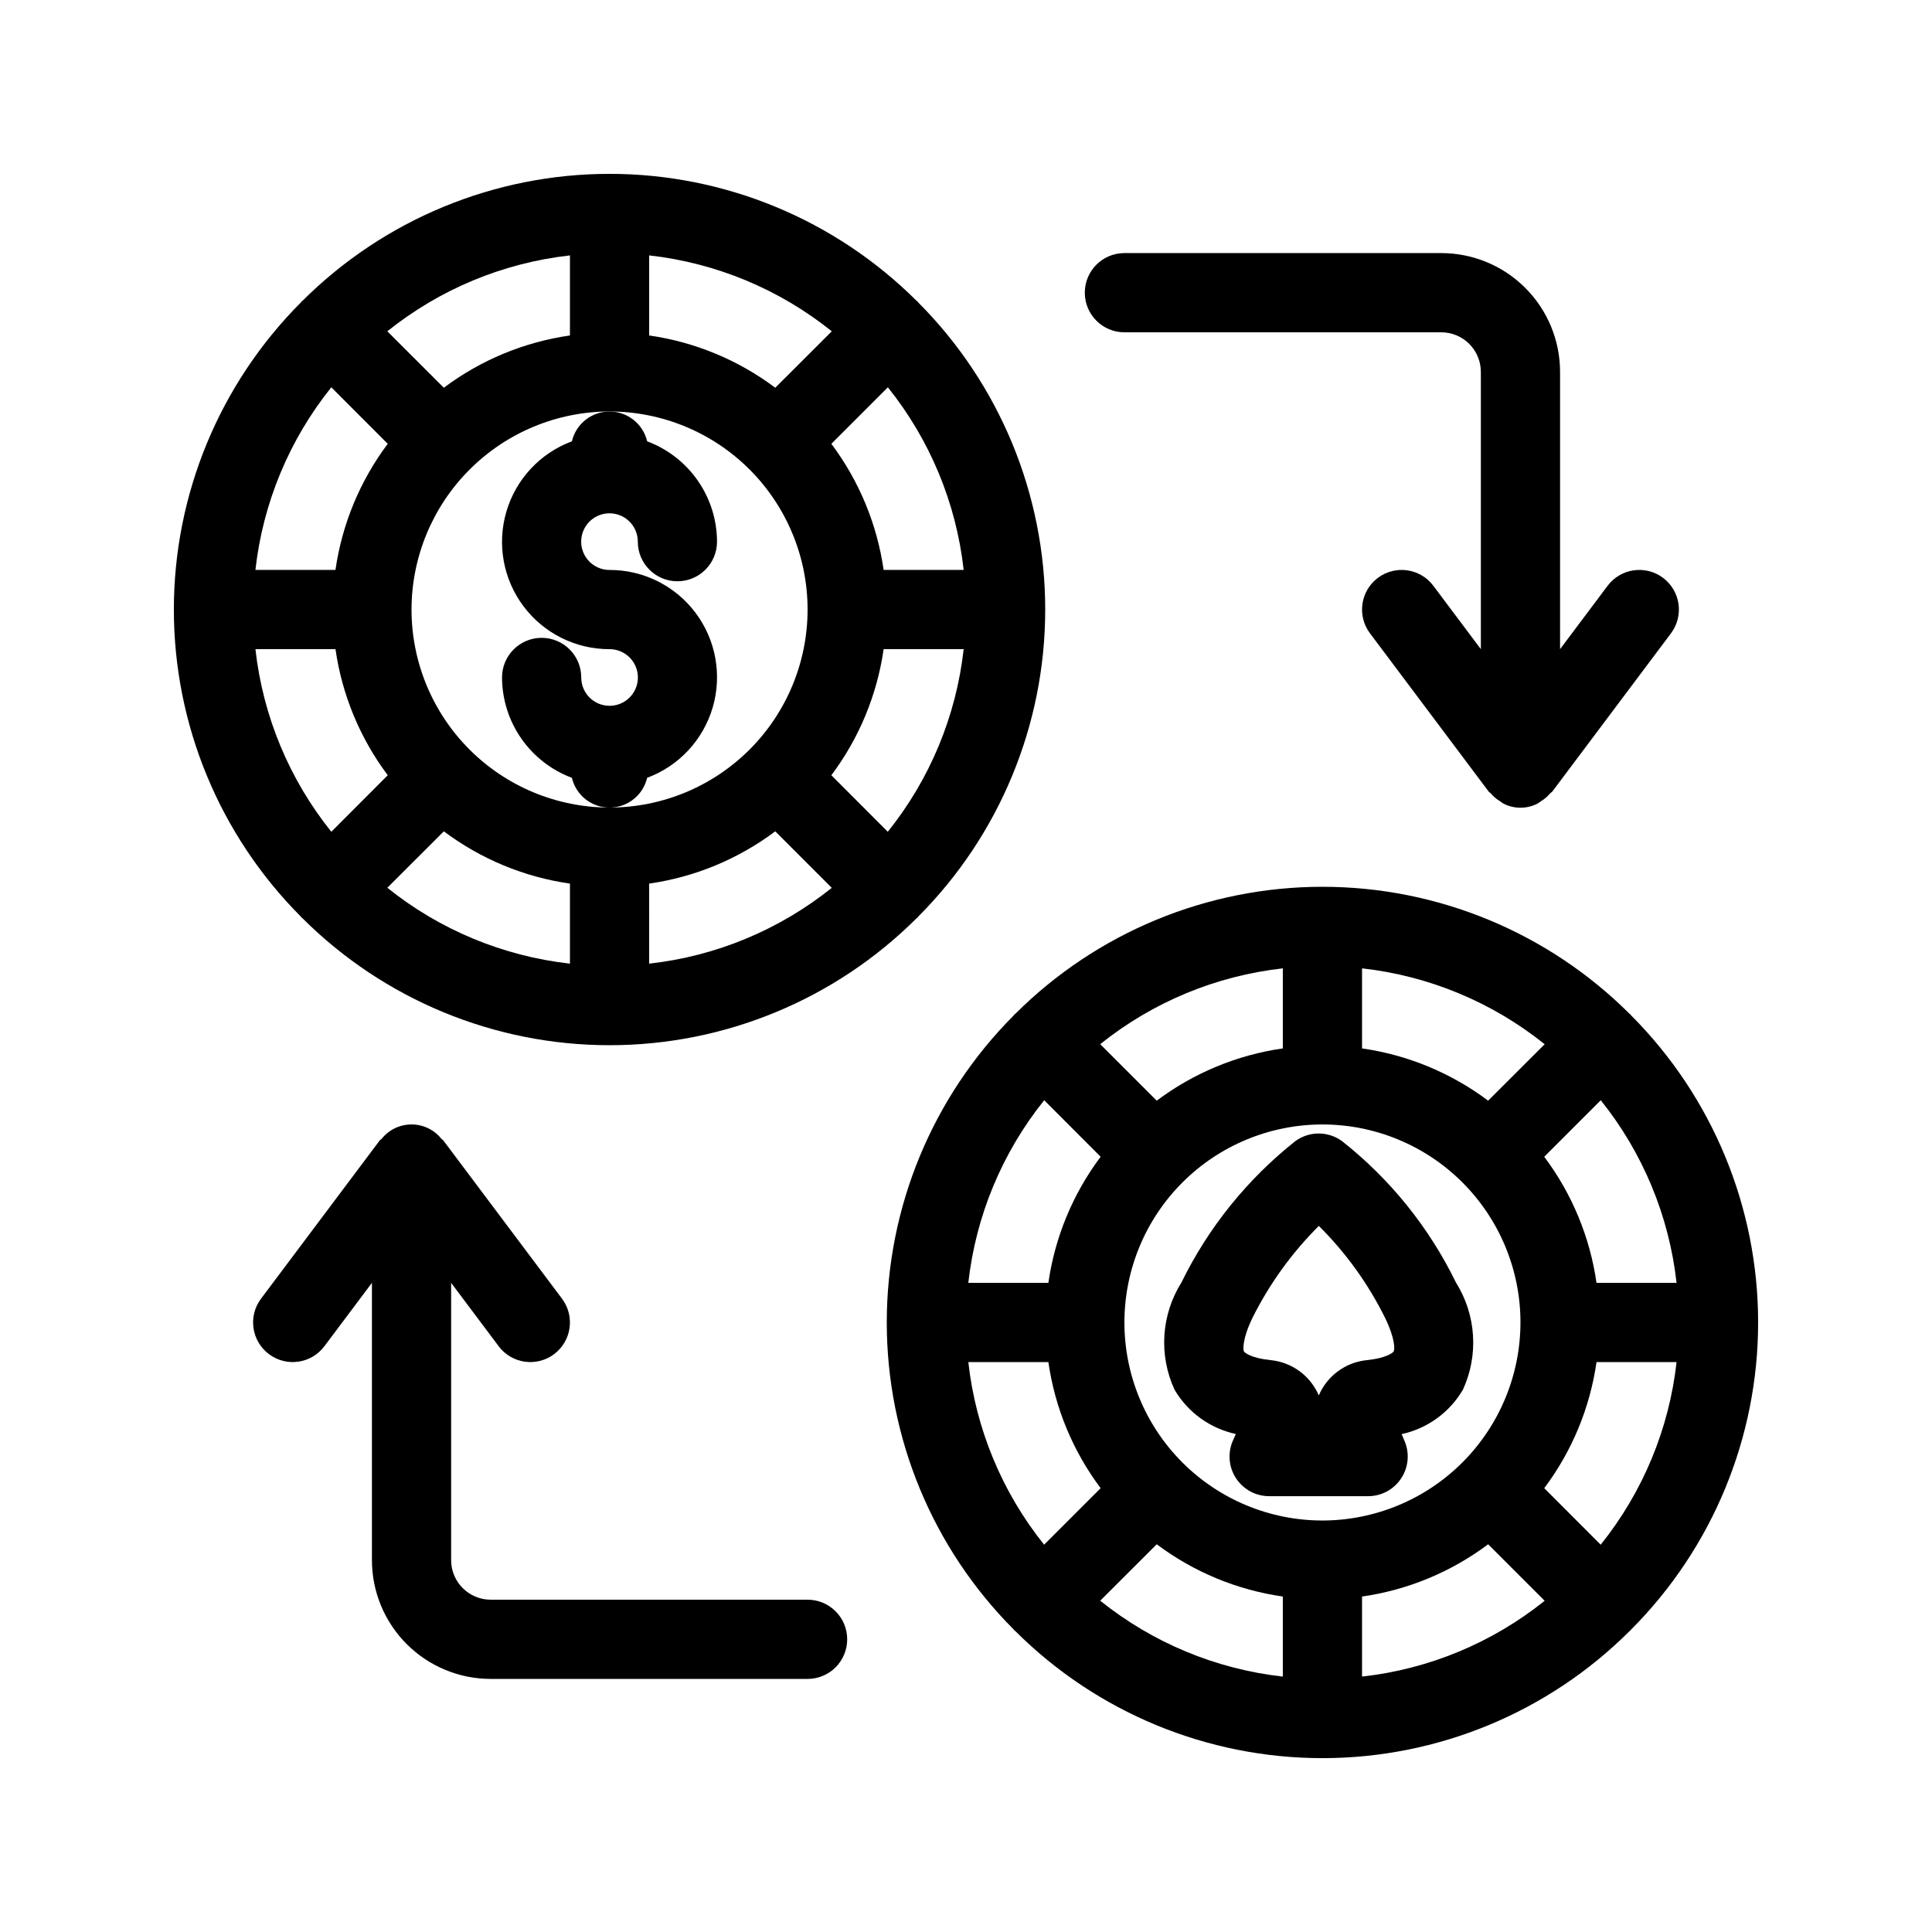
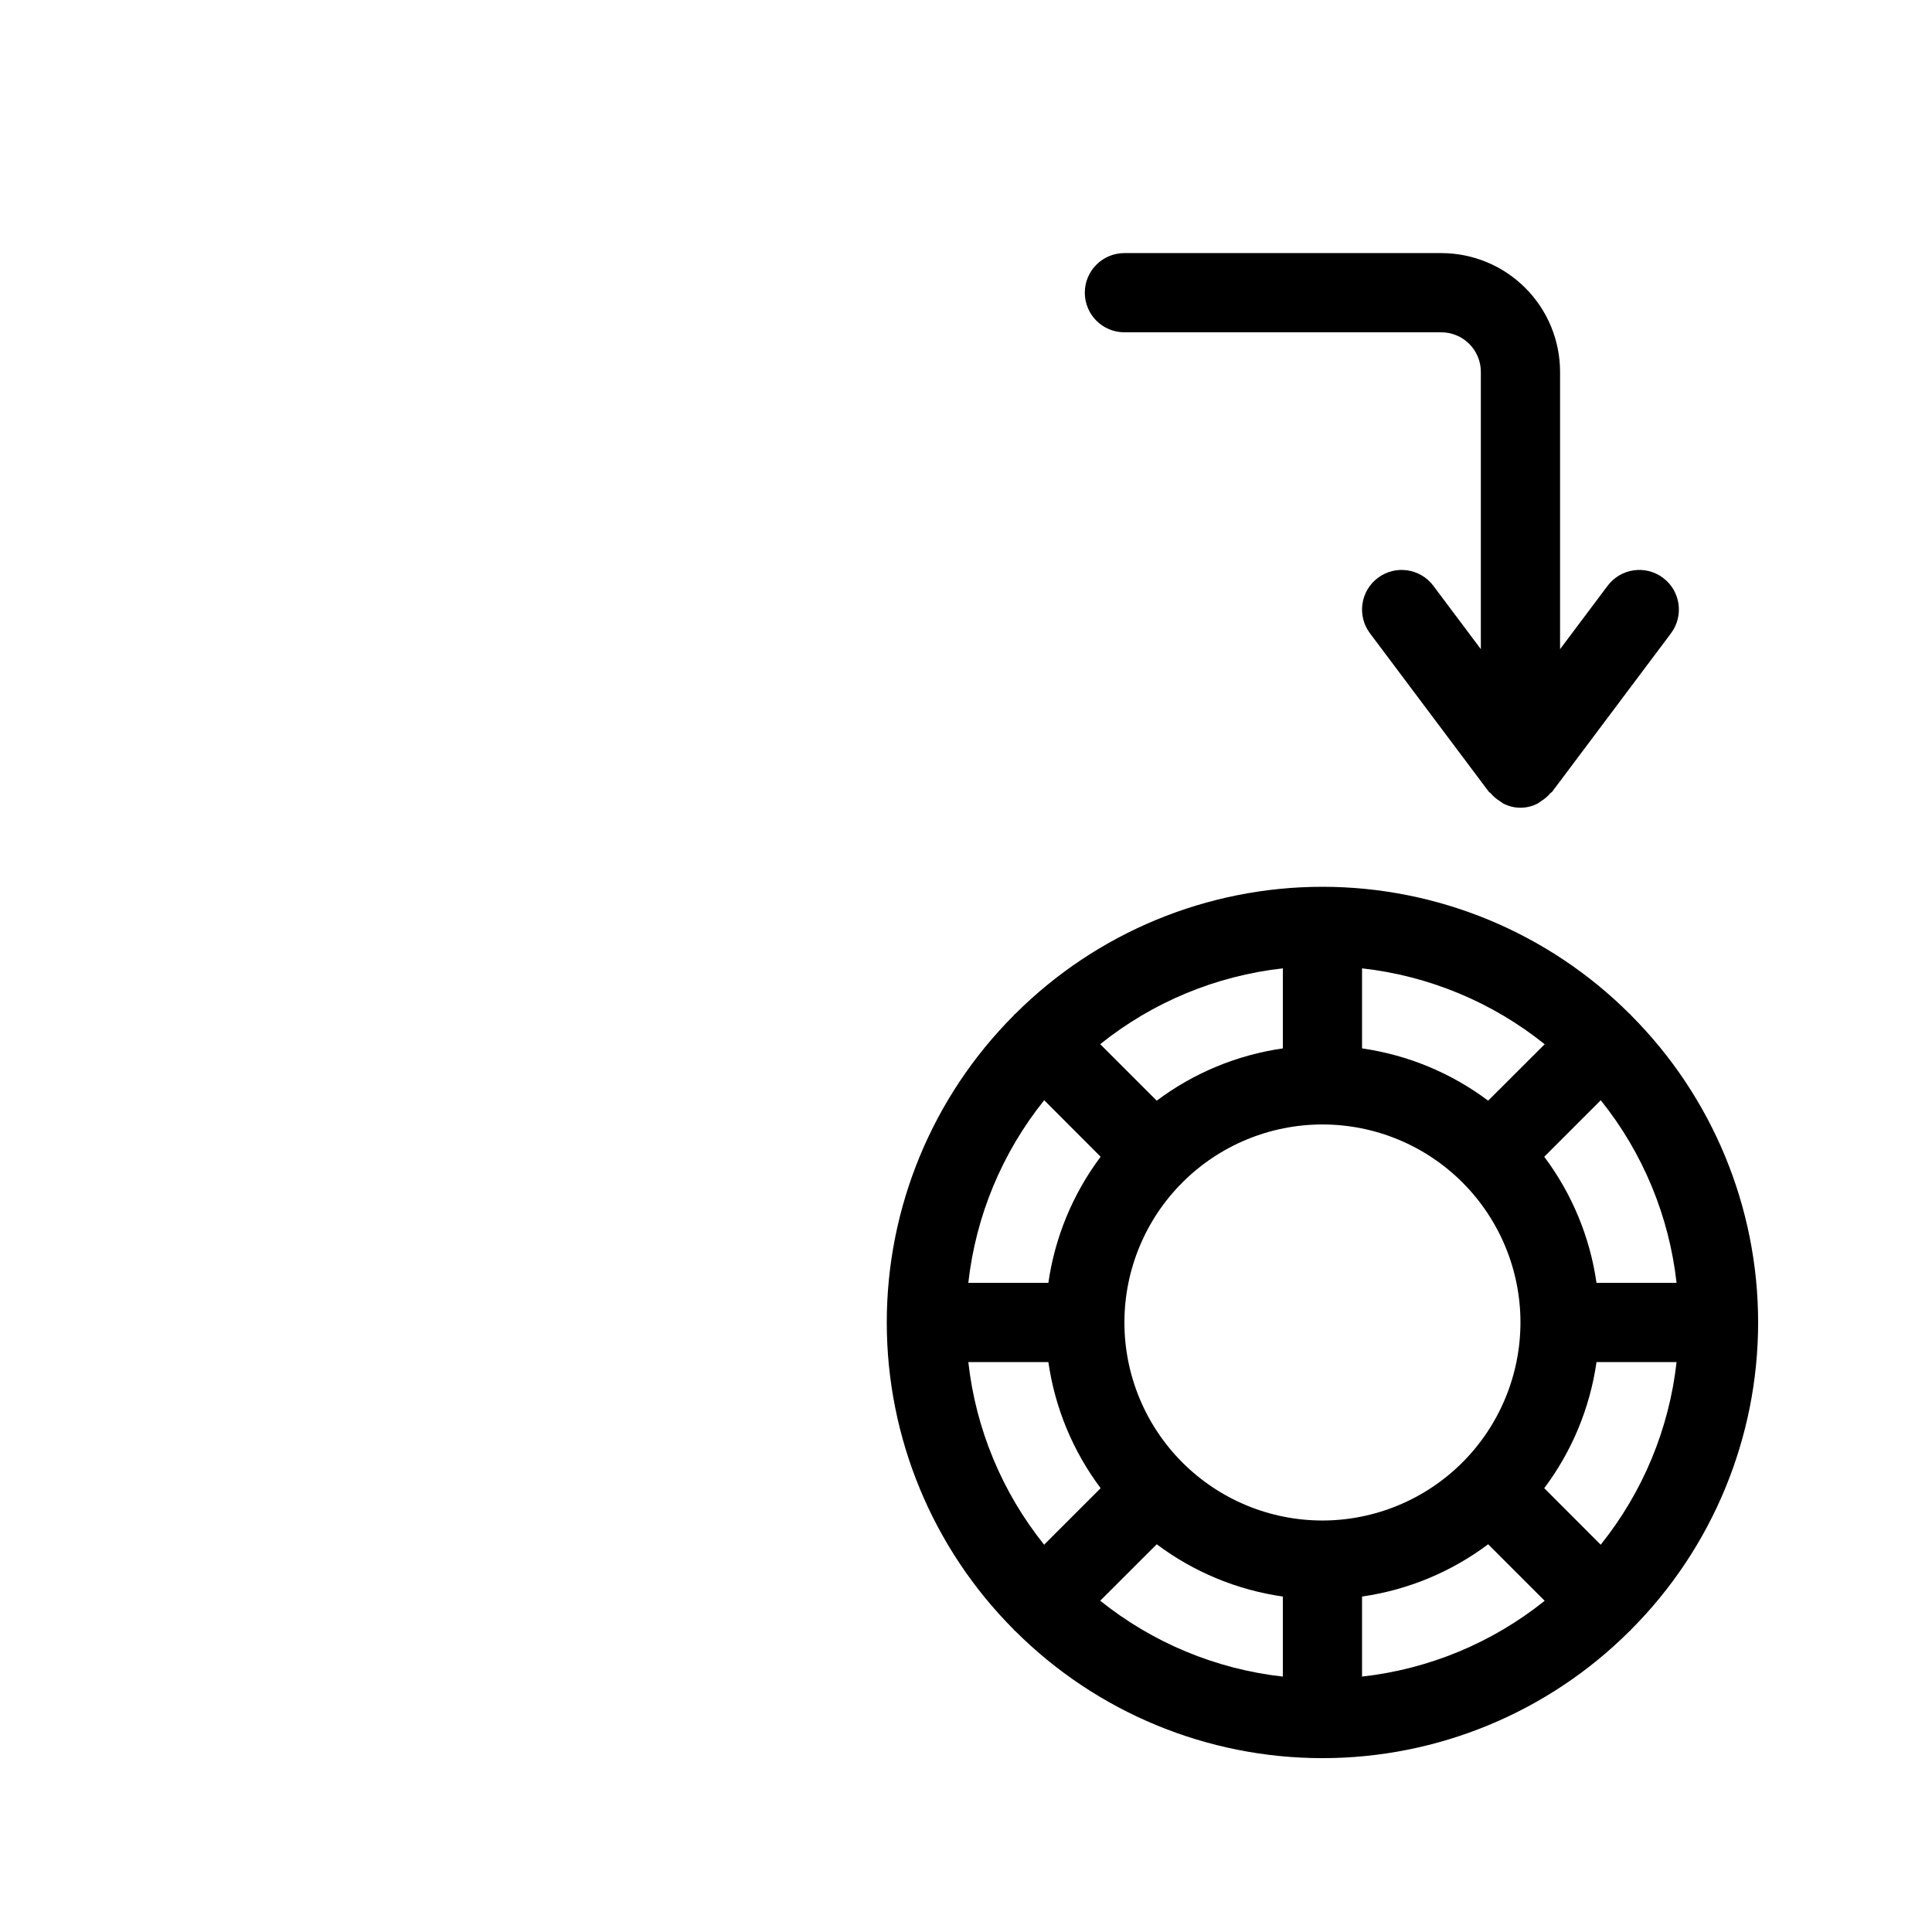
<svg xmlns="http://www.w3.org/2000/svg" fill="#000000" width="800px" height="800px" version="1.1" viewBox="144 144 512 512">
  <g>
-     <path d="m531.68 512.3c4.227-9.18 3.531-19.875-1.848-28.434-7.121-14.613-17.457-27.434-30.23-37.492-3.664-2.644-8.613-2.644-12.281 0-12.742 10.082-23.07 22.891-30.219 37.484-5.375 8.559-6.066 19.254-1.836 28.434 3.539 6.008 9.426 10.262 16.238 11.734l-0.789 1.785 0.004-0.004c-1.418 3.246-1.102 6.984 0.836 9.945 1.938 2.965 5.238 4.75 8.777 4.75h26.238c3.539 0 6.84-1.785 8.777-4.75 1.938-2.961 2.254-6.699 0.84-9.945l-0.738-1.75c6.816-1.48 12.699-5.742 16.23-11.758zm-18.328-10.18c-0.211 0.379-2.016 1.828-7.199 2.34-4.918 0.516-9.293 3.344-11.789 7.609-0.324 0.562-0.613 1.141-0.871 1.734-0.25-0.602-0.547-1.184-0.879-1.742-2.504-4.269-6.887-7.094-11.809-7.602-5.164-0.516-6.969-1.961-7.168-2.34s-0.473-3.254 2.32-8.941h-0.004c4.496-8.996 10.426-17.203 17.551-24.301 7.129 7.078 13.043 15.281 17.508 24.277 2.793 5.711 2.602 8.461 2.34 8.965z" />
    <path d="m576.09 412.84c-0.062-0.074-0.156-0.094-0.23-0.156v-0.004c-21.602-21.562-50.875-33.672-81.398-33.672-30.52 0-59.793 12.109-81.395 33.672-0.074 0.062-0.168 0.082-0.23 0.156s-0.094 0.156-0.156 0.23l-0.004 0.004c-21.562 21.602-33.672 50.875-33.672 81.395 0 30.523 12.109 59.797 33.672 81.398 0.062 0.074 0.082 0.168 0.156 0.23s0.156 0.094 0.23 0.156h0.004c21.602 21.562 50.875 33.676 81.395 33.676 30.523 0 59.797-12.113 81.398-33.676 0.074-0.062 0.168-0.082 0.23-0.156 0.062-0.074 0.094-0.156 0.156-0.23 21.562-21.602 33.676-50.875 33.676-81.398 0-30.52-12.113-59.793-33.676-81.395-0.062-0.074-0.082-0.168-0.156-0.23zm-7.894 140.52-14.953-14.977c7.352-9.801 12.117-21.293 13.852-33.422h21.215c-1.977 17.715-8.949 34.5-20.109 48.398zm-167.58-48.398h21.215c1.734 12.129 6.5 23.621 13.852 33.422l-14.977 14.977c-11.152-13.898-18.121-30.684-20.09-48.398zm20.109-69.391 14.957 14.98c-7.352 9.801-12.117 21.293-13.852 33.418h-21.215c1.977-17.711 8.949-34.496 20.109-48.395zm73.734 111.38c-13.918 0-27.266-5.527-37.105-15.371-9.844-9.84-15.371-23.188-15.371-37.109 0-13.918 5.527-27.266 15.371-37.105 9.84-9.844 23.188-15.371 37.105-15.371 13.922 0 27.27 5.527 37.109 15.371 9.844 9.84 15.371 23.188 15.371 37.105-0.016 13.914-5.551 27.254-15.387 37.094-9.84 9.836-23.18 15.371-37.094 15.387zm43.914-111.26h0.004c-9.801-7.352-21.293-12.117-33.422-13.852v-21.215c17.715 1.98 34.5 8.953 48.398 20.109zm-54.41-13.852c-12.125 1.734-23.617 6.5-33.418 13.852l-14.977-14.977c13.902-11.148 30.688-18.117 48.395-20.09zm-33.418 131.41c9.801 7.352 21.293 12.117 33.418 13.852v21.215c-17.711-1.98-34.496-8.957-48.395-20.109zm54.41 13.852c12.129-1.734 23.621-6.5 33.422-13.852l14.977 14.977c-13.902 11.148-30.688 18.117-48.398 20.09zm62.137-83.129c-1.734-12.125-6.5-23.617-13.852-33.418l14.977-14.977c11.152 13.898 18.121 30.684 20.09 48.395z" />
-     <path d="m295.56 260.95c-8.406 3.129-14.844 10.039-17.367 18.645-2.527 8.605-0.844 17.898 4.539 25.07 5.379 7.176 13.832 11.387 22.801 11.371 3.035-0.004 5.777 1.82 6.941 4.625 1.164 2.809 0.523 6.039-1.625 8.184-2.148 2.148-5.379 2.789-8.184 1.625-2.805-1.164-4.633-3.902-4.629-6.941 0-5.797-4.699-10.496-10.496-10.496s-10.496 4.699-10.496 10.496c0.016 5.789 1.797 11.438 5.106 16.191 3.309 4.75 7.988 8.383 13.41 10.406 1.09 4.625 5.219 7.894 9.973 7.894 4.75 0 8.879-3.269 9.969-7.894 8.406-3.125 14.844-10.035 17.371-18.641 2.523-8.605 0.844-17.898-4.539-25.074-5.383-7.172-13.832-11.387-22.801-11.367-3.039 0.004-5.777-1.824-6.941-4.629-1.164-2.805-0.523-6.035 1.625-8.184 2.144-2.148 5.375-2.789 8.184-1.625 2.805 1.164 4.629 3.906 4.625 6.941 0 5.797 4.699 10.496 10.496 10.496 5.797 0 10.496-4.699 10.496-10.496-0.016-5.789-1.797-11.438-5.106-16.188-3.305-4.754-7.984-8.383-13.41-10.41-1.09-4.625-5.219-7.894-9.969-7.894-4.754 0-8.883 3.269-9.973 7.894z" />
    <path d="m523.85 299.24c-3.477-4.641-10.059-5.578-14.695-2.102-4.637 3.481-5.578 10.059-2.098 14.695l31.488 41.984c0.125 0.168 0.348 0.23 0.484 0.398h-0.004c0.703 0.824 1.535 1.531 2.457 2.098 0.367 0.219 0.66 0.516 1.051 0.703 2.773 1.387 6.039 1.387 8.816 0 0.387-0.188 0.684-0.484 1.051-0.703 0.922-0.566 1.75-1.273 2.453-2.098 0.137-0.168 0.355-0.23 0.484-0.398l31.488-41.984c3.477-4.637 2.539-11.215-2.098-14.695-4.641-3.477-11.219-2.539-14.695 2.102l-12.598 16.793v-73.473c0-8.352-3.316-16.359-9.223-22.266-5.902-5.906-13.914-9.223-22.266-9.223h-83.965c-5.797 0-10.496 4.699-10.496 10.496s4.699 10.496 10.496 10.496h83.969-0.004c2.785 0 5.457 1.105 7.422 3.074 1.969 1.969 3.074 4.637 3.074 7.422v73.473z" />
-     <path d="m274.05 588.93h83.969c5.797 0 10.496-4.699 10.496-10.496 0-5.797-4.699-10.496-10.496-10.496h-83.969c-5.797 0-10.496-4.699-10.496-10.496v-73.473l12.594 16.793v0.004c3.481 4.637 10.059 5.574 14.695 2.098 4.637-3.477 5.578-10.059 2.098-14.695l-31.488-41.984c-0.125-0.156-0.324-0.211-0.453-0.355h0.004c-1.922-2.426-4.852-3.84-7.945-3.84-3.098 0-6.023 1.414-7.945 3.84-0.125 0.148-0.324 0.199-0.453 0.355l-31.488 41.984c-3.477 4.637-2.535 11.219 2.102 14.695s11.215 2.539 14.691-2.098l12.598-16.797v73.473c0 8.352 3.316 16.363 9.223 22.266 5.906 5.906 13.914 9.223 22.266 9.223z" />
-     <path d="m223.75 386.93c0.062 0.074 0.082 0.168 0.156 0.23s0.156 0.094 0.23 0.156v0.004c21.602 21.562 50.875 33.672 81.398 33.672 30.52 0 59.793-12.109 81.395-33.672 0.074-0.062 0.168-0.082 0.23-0.156 0.062-0.074 0.094-0.156 0.156-0.23l0.004-0.004c21.562-21.602 33.672-50.875 33.672-81.395 0-30.523-12.109-59.797-33.672-81.398-0.062-0.074-0.082-0.168-0.156-0.23-0.074-0.062-0.156-0.094-0.23-0.156h-0.004c-21.602-21.562-50.875-33.676-81.395-33.676-30.523 0-59.797 12.113-81.398 33.676-0.074 0.062-0.168 0.082-0.23 0.156s-0.094 0.156-0.156 0.23c-21.562 21.602-33.676 50.875-33.676 81.398 0 30.52 12.113 59.793 33.676 81.395zm8.051-140.29 14.957 14.977c-7.356 9.801-12.117 21.293-13.855 33.422h-21.215c1.977-17.715 8.953-34.5 20.113-48.398zm167.58 48.398h-21.211c-1.738-12.129-6.504-23.621-13.855-33.422l14.977-14.977c11.152 13.898 18.121 30.688 20.09 48.398zm-20.109 69.391-14.957-14.98c7.352-9.797 12.117-21.293 13.855-33.418h21.211c-1.977 17.711-8.949 34.5-20.109 48.395zm-73.734-111.38c13.918 0 27.266 5.527 37.109 15.371 9.84 9.84 15.371 23.191 15.371 37.109 0 13.918-5.531 27.266-15.371 37.109-9.844 9.84-23.191 15.371-37.109 15.371-13.918 0-27.27-5.531-37.109-15.371-9.844-9.844-15.371-23.191-15.371-37.109 0.016-13.914 5.551-27.254 15.391-37.09 9.836-9.84 23.176-15.375 37.09-15.391zm-43.918 111.26c9.801 7.352 21.293 12.117 33.422 13.855v21.211c-17.715-1.98-34.5-8.953-48.398-20.109zm54.414 13.855c12.125-1.738 23.621-6.504 33.418-13.855l14.977 14.977c-13.902 11.148-30.684 18.117-48.395 20.09zm33.418-131.41c-9.797-7.356-21.293-12.117-33.418-13.855v-21.215c17.711 1.98 34.496 8.957 48.395 20.113zm-54.41-13.855c-12.129 1.738-23.621 6.5-33.422 13.855l-14.977-14.957c13.898-11.156 30.684-18.133 48.398-20.113zm-62.137 83.129c1.738 12.125 6.5 23.621 13.855 33.418l-14.957 14.977c-11.16-13.895-18.137-30.684-20.113-48.395z" />
  </g>
</svg>